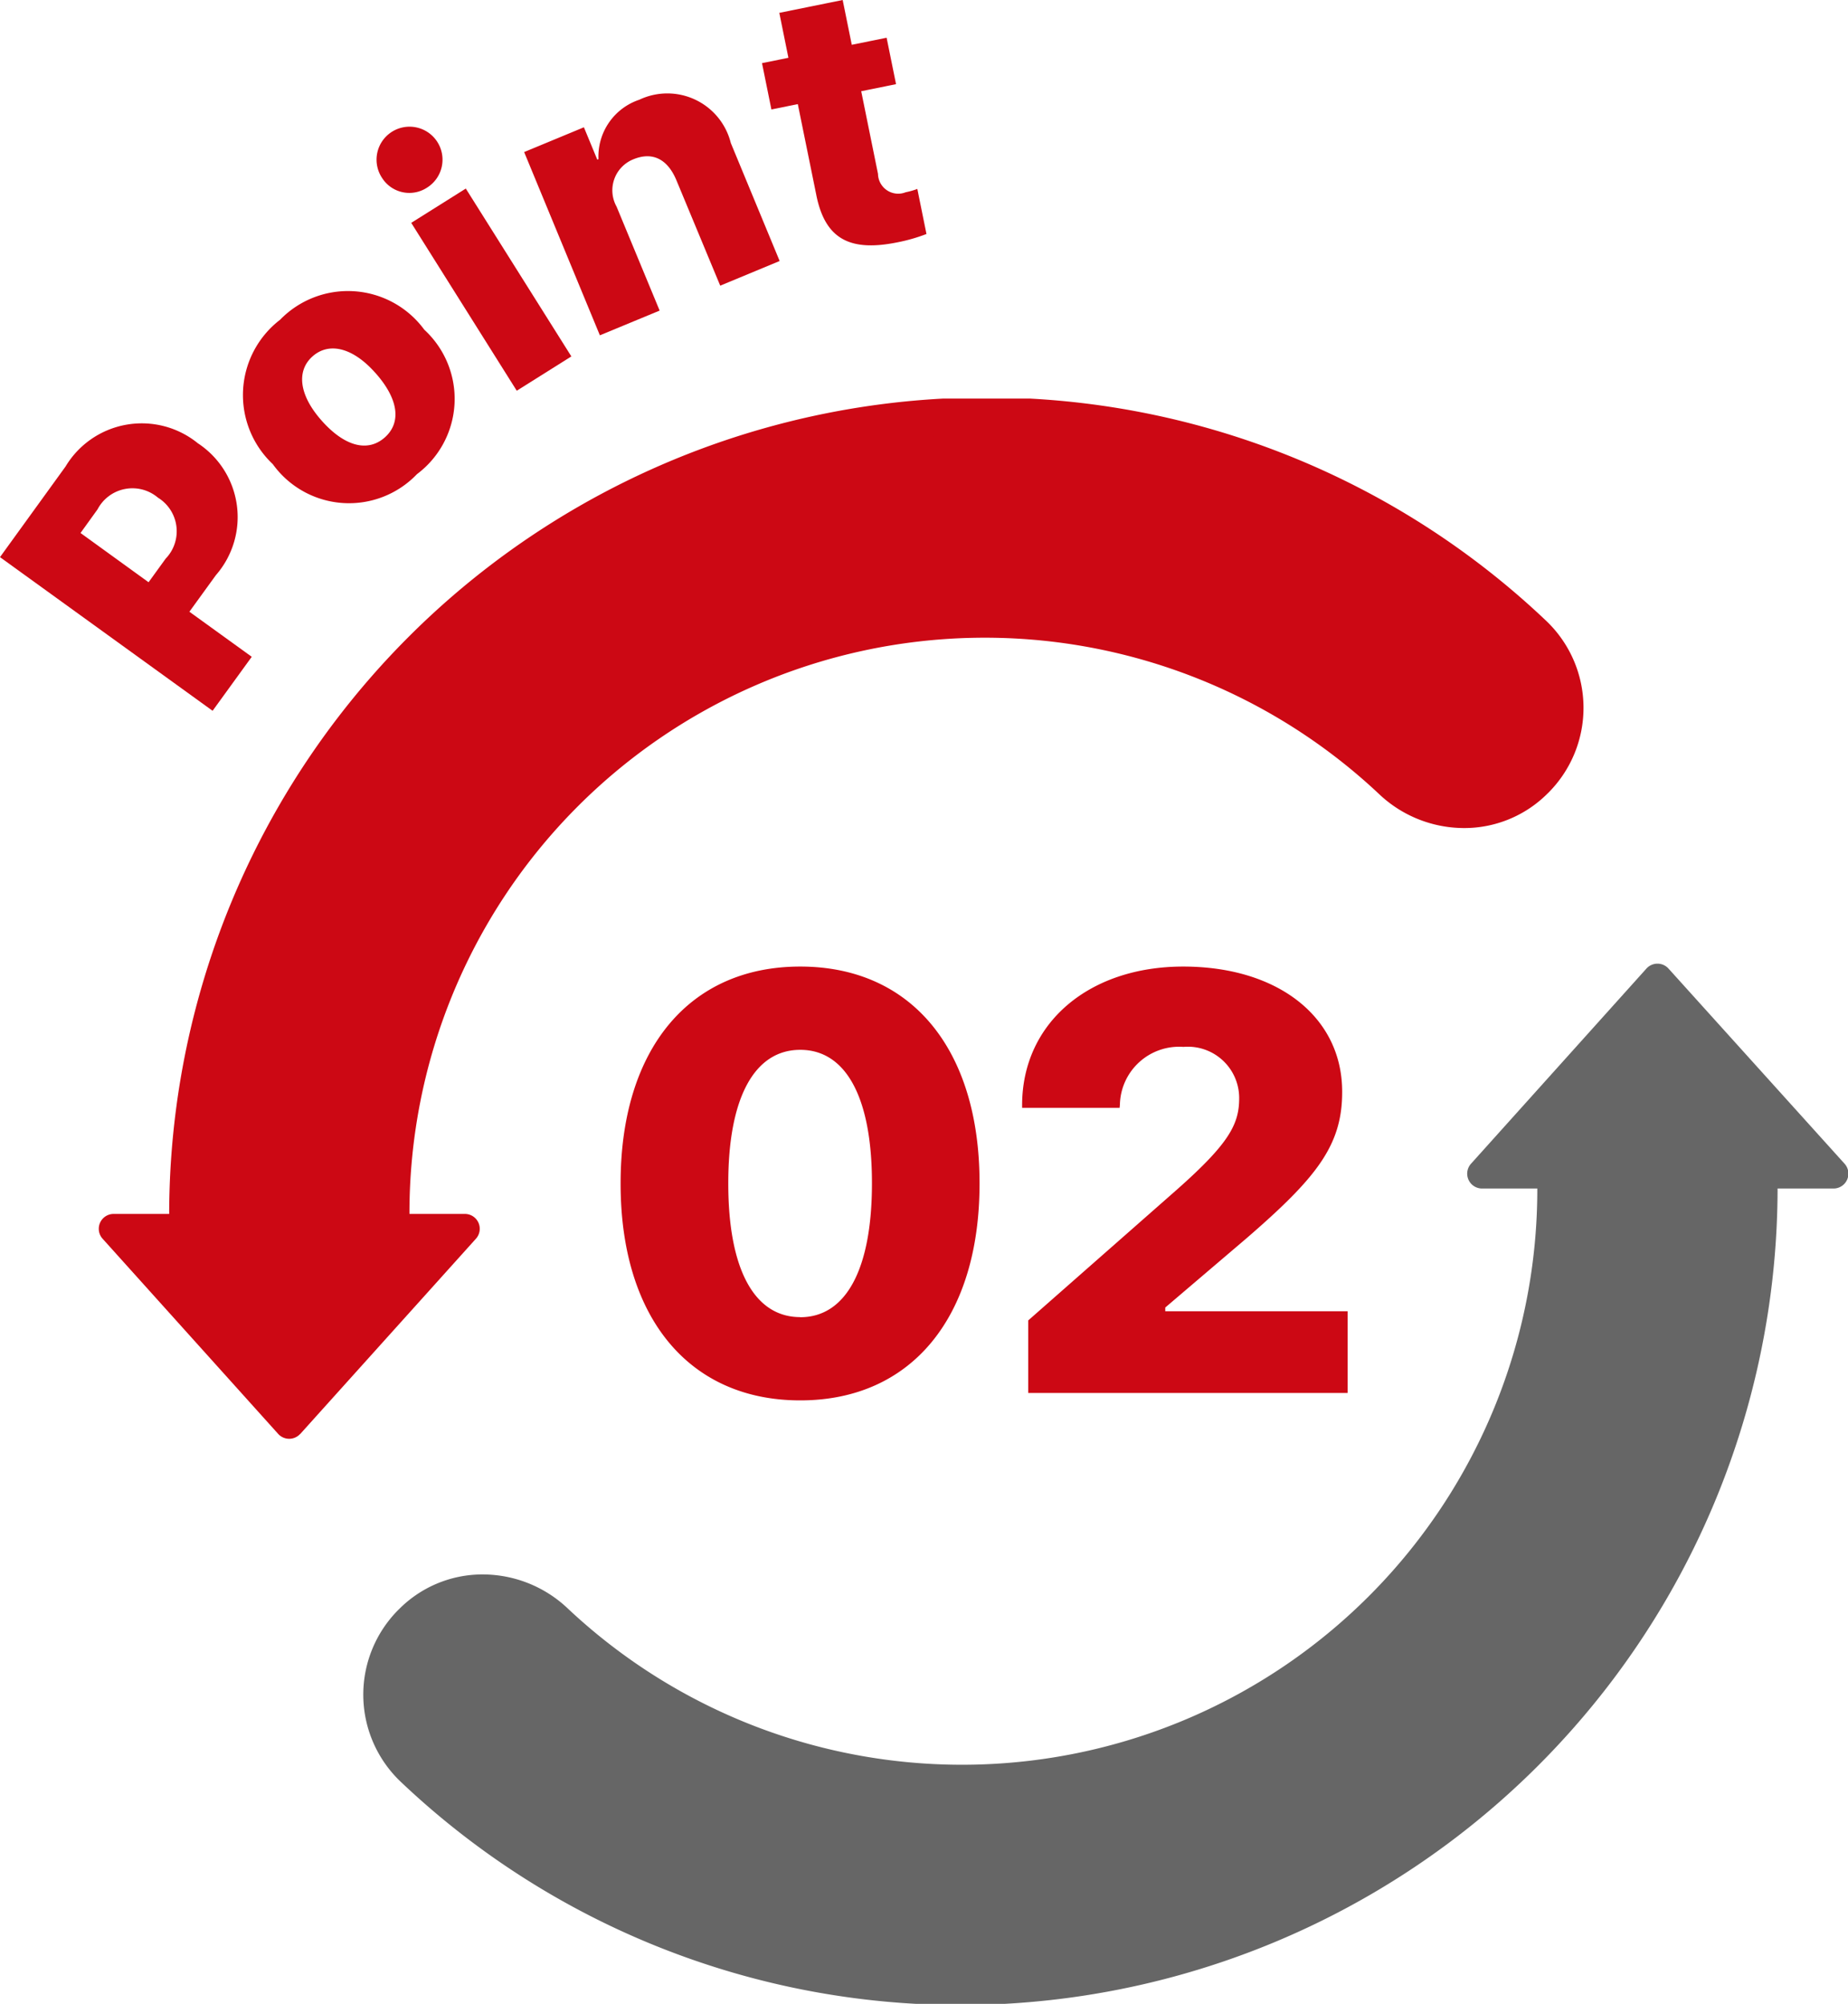
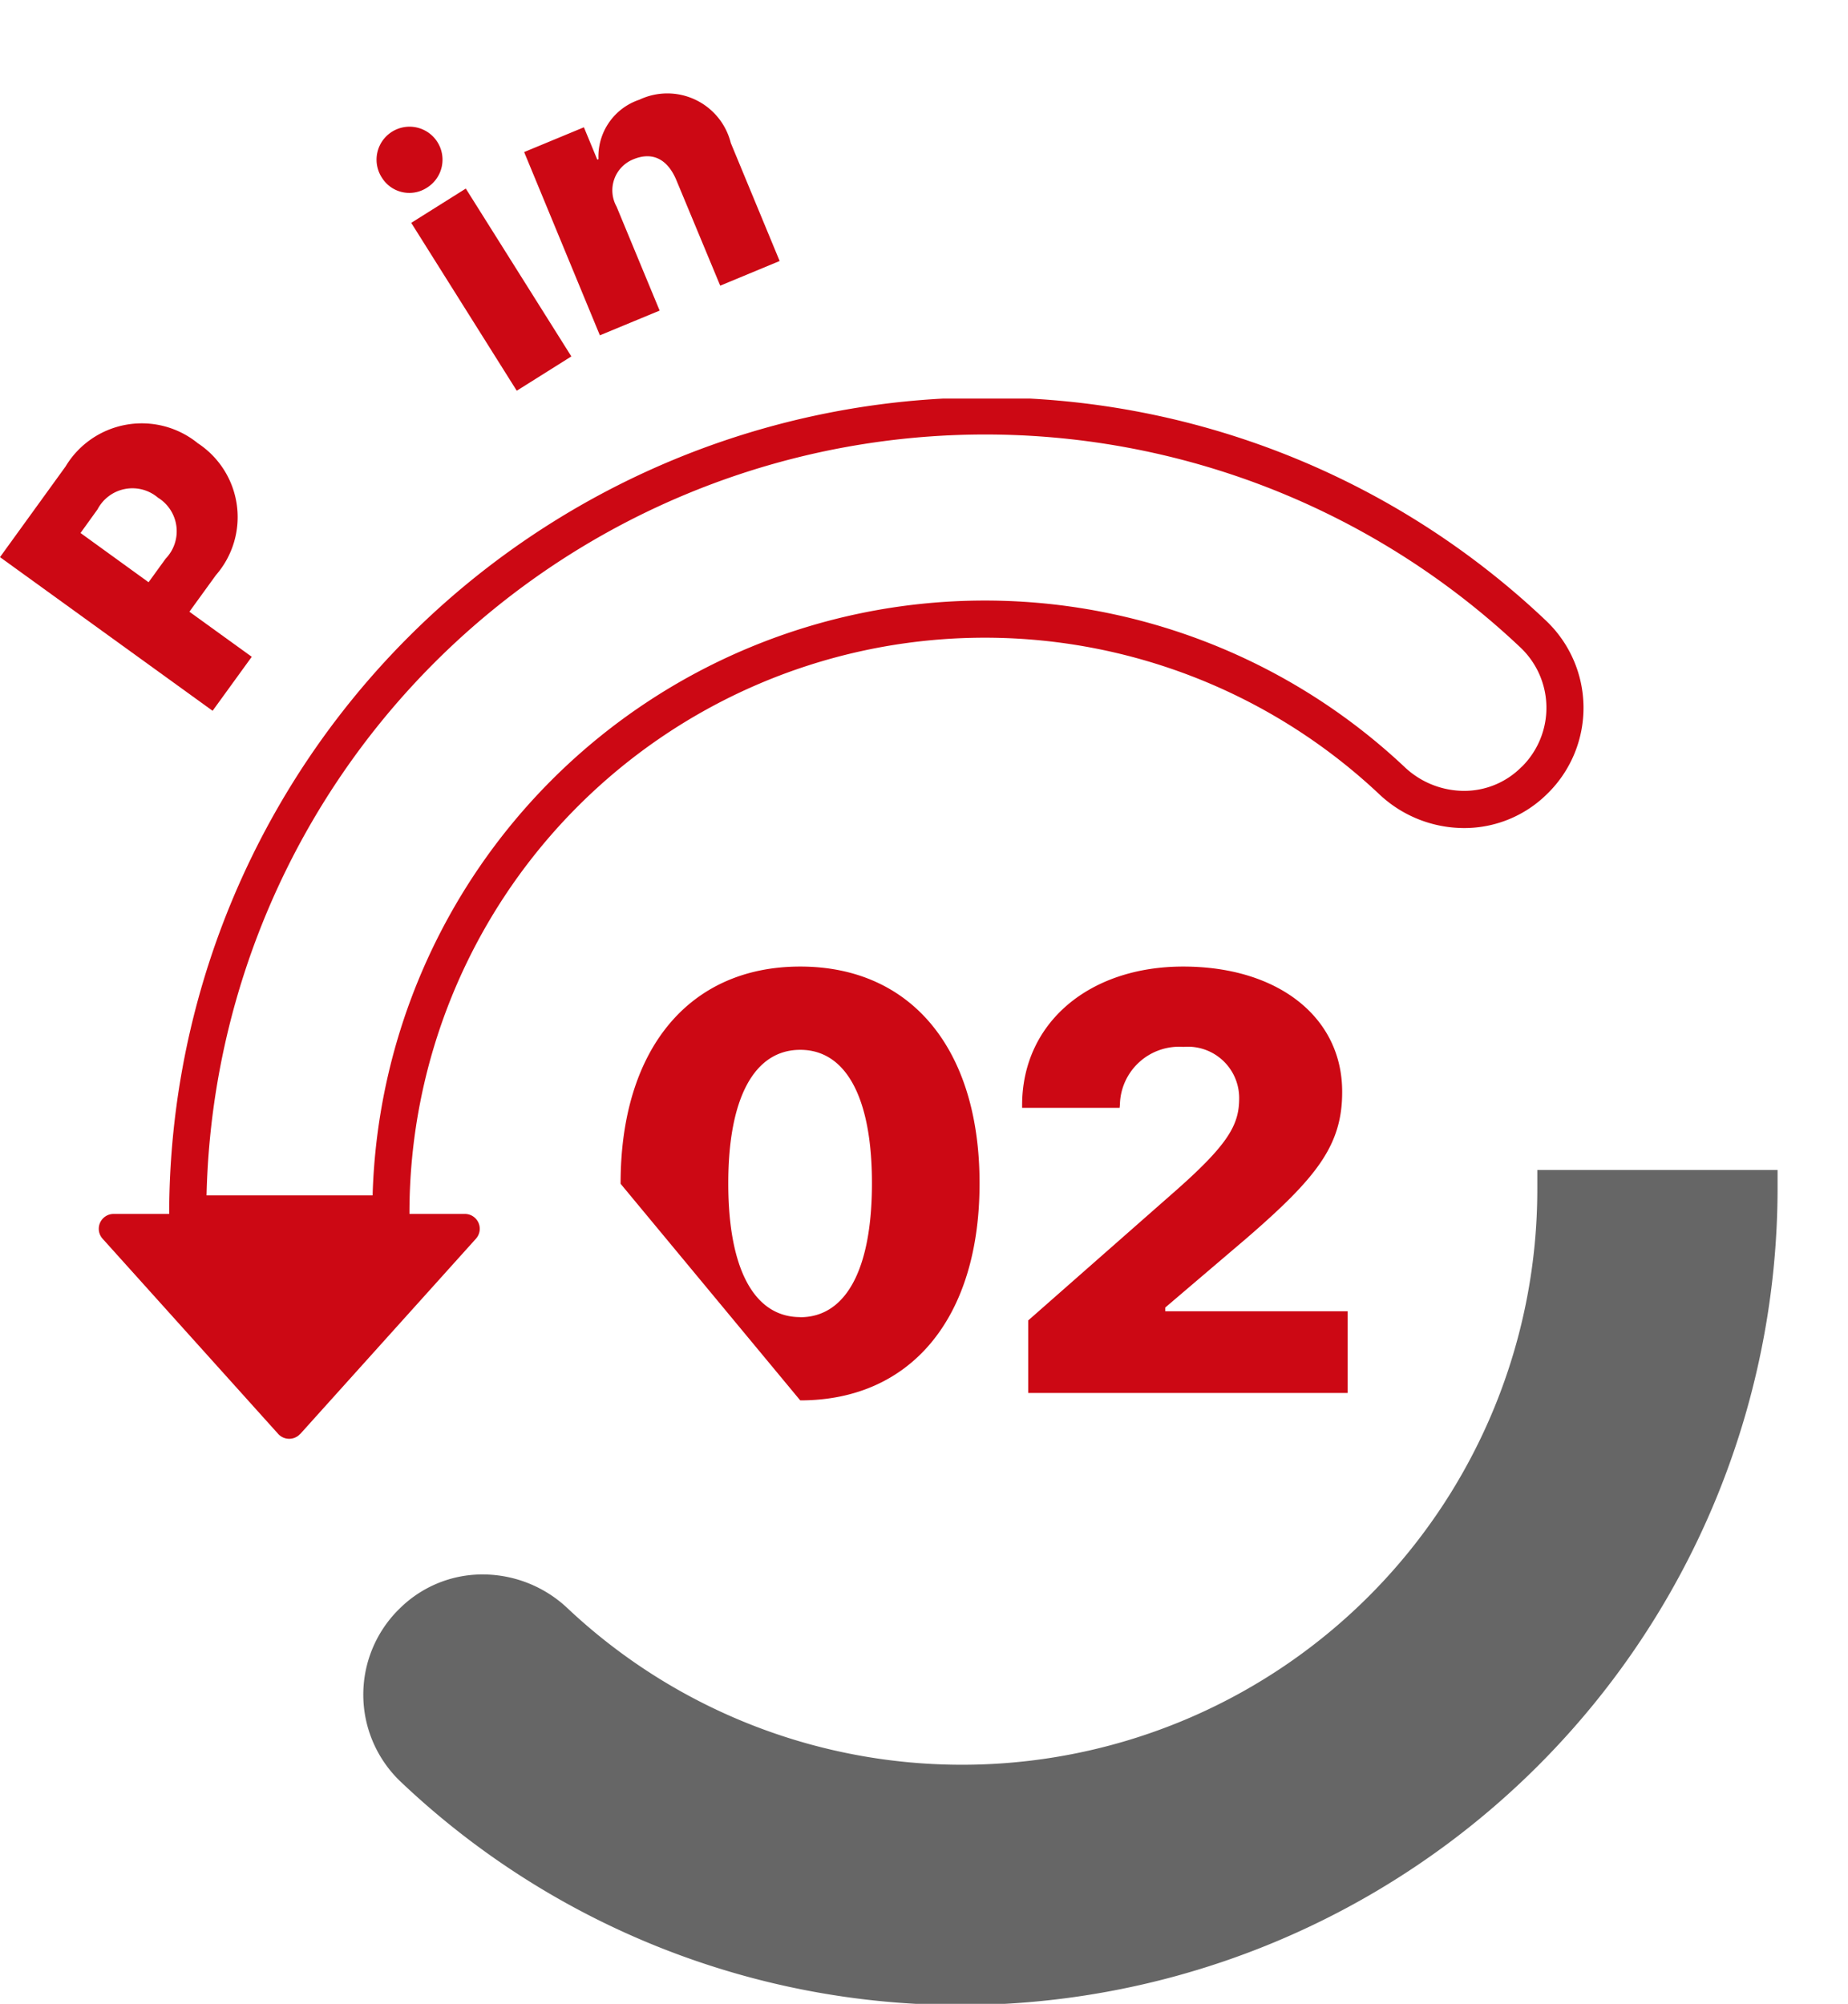
<svg xmlns="http://www.w3.org/2000/svg" width="49.755" height="53.951" viewBox="0 0 49.755 53.951">
  <defs>
    <clipPath id="a">
      <rect width="47.096" height="43.221" fill="none" />
    </clipPath>
    <clipPath id="b">
      <rect width="24.944" height="19.137" transform="translate(0 0)" fill="none" />
    </clipPath>
  </defs>
  <g transform="translate(-32 -671.27)">
    <g transform="translate(-2 -4.683)">
      <g transform="translate(35.659 686.684)">
        <g transform="translate(1 0)" clip-path="url(#a)">
-           <path d="M24.04.5A21.508,21.508,0,0,0,2.556,21.984H8.025A15.99,15.99,0,0,1,34.974,10.313a2.749,2.749,0,0,0,3.843-.006l.022-.021a2.734,2.734,0,0,0-.061-3.919A21.4,21.4,0,0,0,24.04.5" transform="translate(-0.16 -0.031)" fill="#cc0814" />
          <path d="M24.04,0A21.884,21.884,0,0,1,39.12,6.005a3.234,3.234,0,0,1,.071,4.636l-.026.025a3.164,3.164,0,0,1-2.248.928,3.332,3.332,0,0,1-2.287-.916A15.49,15.49,0,0,0,8.525,21.984v.5H2.056v-.5A22.009,22.009,0,0,1,24.04,0ZM38.488,9.93a2.234,2.234,0,0,0-.054-3.2A20.971,20.971,0,0,0,3.062,21.484H7.533A16.49,16.49,0,0,1,35.316,9.949a2.336,2.336,0,0,0,1.6.644,2.17,2.17,0,0,0,1.545-.639Z" transform="translate(-0.16 -0.031)" fill="#cc0814" />
          <path d="M5.426,29.339l4.732-5.259a.4.4,0,0,0-.3-.664H.4a.4.4,0,0,0-.3.664l4.731,5.259a.4.4,0,0,0,.592,0" transform="translate(0 -1.464)" fill="#cc0814" />
          <path d="M23.725,44.171A21.508,21.508,0,0,0,45.209,22.687H39.739A15.99,15.99,0,0,1,12.791,34.358a2.749,2.749,0,0,0-3.843.006l-.022.021A2.734,2.734,0,0,0,8.988,38.3a21.4,21.4,0,0,0,14.737,5.869" transform="translate(-0.508 -1.419)" fill="#666" />
          <path d="M23.725,44.671a21.884,21.884,0,0,1-15.08-6.005,3.234,3.234,0,0,1-.071-4.636l.026-.025a3.163,3.163,0,0,1,2.248-.928,3.332,3.332,0,0,1,2.287.916A15.49,15.49,0,0,0,39.239,22.687v-.5h6.469v.5A22.009,22.009,0,0,1,23.725,44.671ZM9.277,34.741a2.234,2.234,0,0,0,.054,3.2A20.971,20.971,0,0,0,44.7,23.187H40.232A16.49,16.49,0,0,1,12.449,34.722a2.336,2.336,0,0,0-1.6-.644,2.17,2.17,0,0,0-1.545.639Z" transform="translate(-0.508 -1.419)" fill="#666" />
-           <path d="M44.127,16.36,39.4,21.619a.4.4,0,0,0,.3.664h9.464a.4.4,0,0,0,.3-.664L44.719,16.36a.4.4,0,0,0-.592,0" transform="translate(-2.457 -1.015)" fill="#666" />
        </g>
      </g>
-       <path d="M5.461.2c3,0,4.828-2.242,4.828-5.836v-.016c0-3.594-1.828-5.828-4.828-5.828S.625-9.242.625-5.648v.016C.625-2.039,2.461.2,5.461.2Zm0-2.242c-1.242,0-1.937-1.3-1.937-3.594v-.016c0-2.289.7-3.586,1.938-3.586s1.93,1.3,1.93,3.586v.016C7.391-3.344,6.7-2.039,5.461-2.039ZM11.6,0H20.2V-2.2H15.289V-2.3l2.2-1.875c1.867-1.617,2.563-2.484,2.563-3.922v-.016c0-2-1.719-3.367-4.281-3.367-2.539,0-4.336,1.523-4.336,3.734v.07h2.625l.008-.086a1.594,1.594,0,0,1,1.711-1.555,1.381,1.381,0,0,1,1.5,1.367v.016c0,.7-.273,1.219-1.687,2.469L11.6-1.953Z" transform="translate(50.084 713.456)" fill="#cc0814" />
+       <path d="M5.461.2c3,0,4.828-2.242,4.828-5.836v-.016c0-3.594-1.828-5.828-4.828-5.828S.625-9.242.625-5.648v.016Zm0-2.242c-1.242,0-1.937-1.3-1.937-3.594v-.016c0-2.289.7-3.586,1.938-3.586s1.93,1.3,1.93,3.586v.016C7.391-3.344,6.7-2.039,5.461-2.039ZM11.6,0H20.2V-2.2H15.289V-2.3l2.2-1.875c1.867-1.617,2.563-2.484,2.563-3.922v-.016c0-2-1.719-3.367-4.281-3.367-2.539,0-4.336,1.523-4.336,3.734v.07h2.625l.008-.086a1.594,1.594,0,0,1,1.711-1.555,1.381,1.381,0,0,1,1.5,1.367v.016c0,.7-.273,1.219-1.687,2.469L11.6-1.953Z" transform="translate(50.084 713.456)" fill="#cc0814" />
    </g>
    <g transform="translate(32 671.27)">
      <g clip-path="url(#b)">
        <path d="M0,15l1.765-2.44a2.393,2.393,0,0,1,3.548-.637l.006.006a2.379,2.379,0,0,1,.493,3.557l-.713.984,1.679,1.213L5.724,19.137Zm2.168-.65L4,15.676l.46-.635A1.063,1.063,0,0,0,4.255,13.4l-.008-.006a1.061,1.061,0,0,0-1.621.32Z" fill="#cc0814" />
-         <path d="M7.347,12.5l-.006-.007a2.555,2.555,0,0,1,.2-3.884,2.548,2.548,0,0,1,3.879.263l.006.007a2.531,2.531,0,0,1-.2,3.887A2.529,2.529,0,0,1,7.347,12.5m2.765-2.454-.007-.007c-.611-.689-1.251-.834-1.69-.444s-.367,1.039.244,1.728l.006.007c.624.7,1.243.847,1.694.448s.374-1.032-.247-1.732" fill="#cc0814" />
        <path d="M10.293,4.8A.888.888,0,1,1,11.5,5.05.869.869,0,0,1,10.293,4.8M11.072,6l1.469-.923,2.842,4.519-1.47.924Z" fill="#cc0814" />
        <path d="M14.112,4.094l1.609-.667.36.871.032-.013a1.612,1.612,0,0,1,1.1-1.6A1.761,1.761,0,0,1,19.676,3.85l1.315,3.177-1.6.664L18.214,4.859c-.234-.567-.639-.787-1.164-.569A.9.9,0,0,0,16.6,5.562l1.16,2.8-1.609.666Z" fill="#cc0814" />
-         <path d="M21.98,5.259l-.5-2.456-.711.144L20.516,1.7l.711-.144L20.982.346,22.688,0l.245,1.206.938-.19.254,1.25-.938.19.452,2.225a.544.544,0,0,0,.746.495,2.032,2.032,0,0,0,.313-.089L24.944,6.3a4.629,4.629,0,0,1-.785.225c-1.269.257-1.939-.082-2.179-1.264" fill="#cc0814" />
      </g>
    </g>
  </g>
</svg>